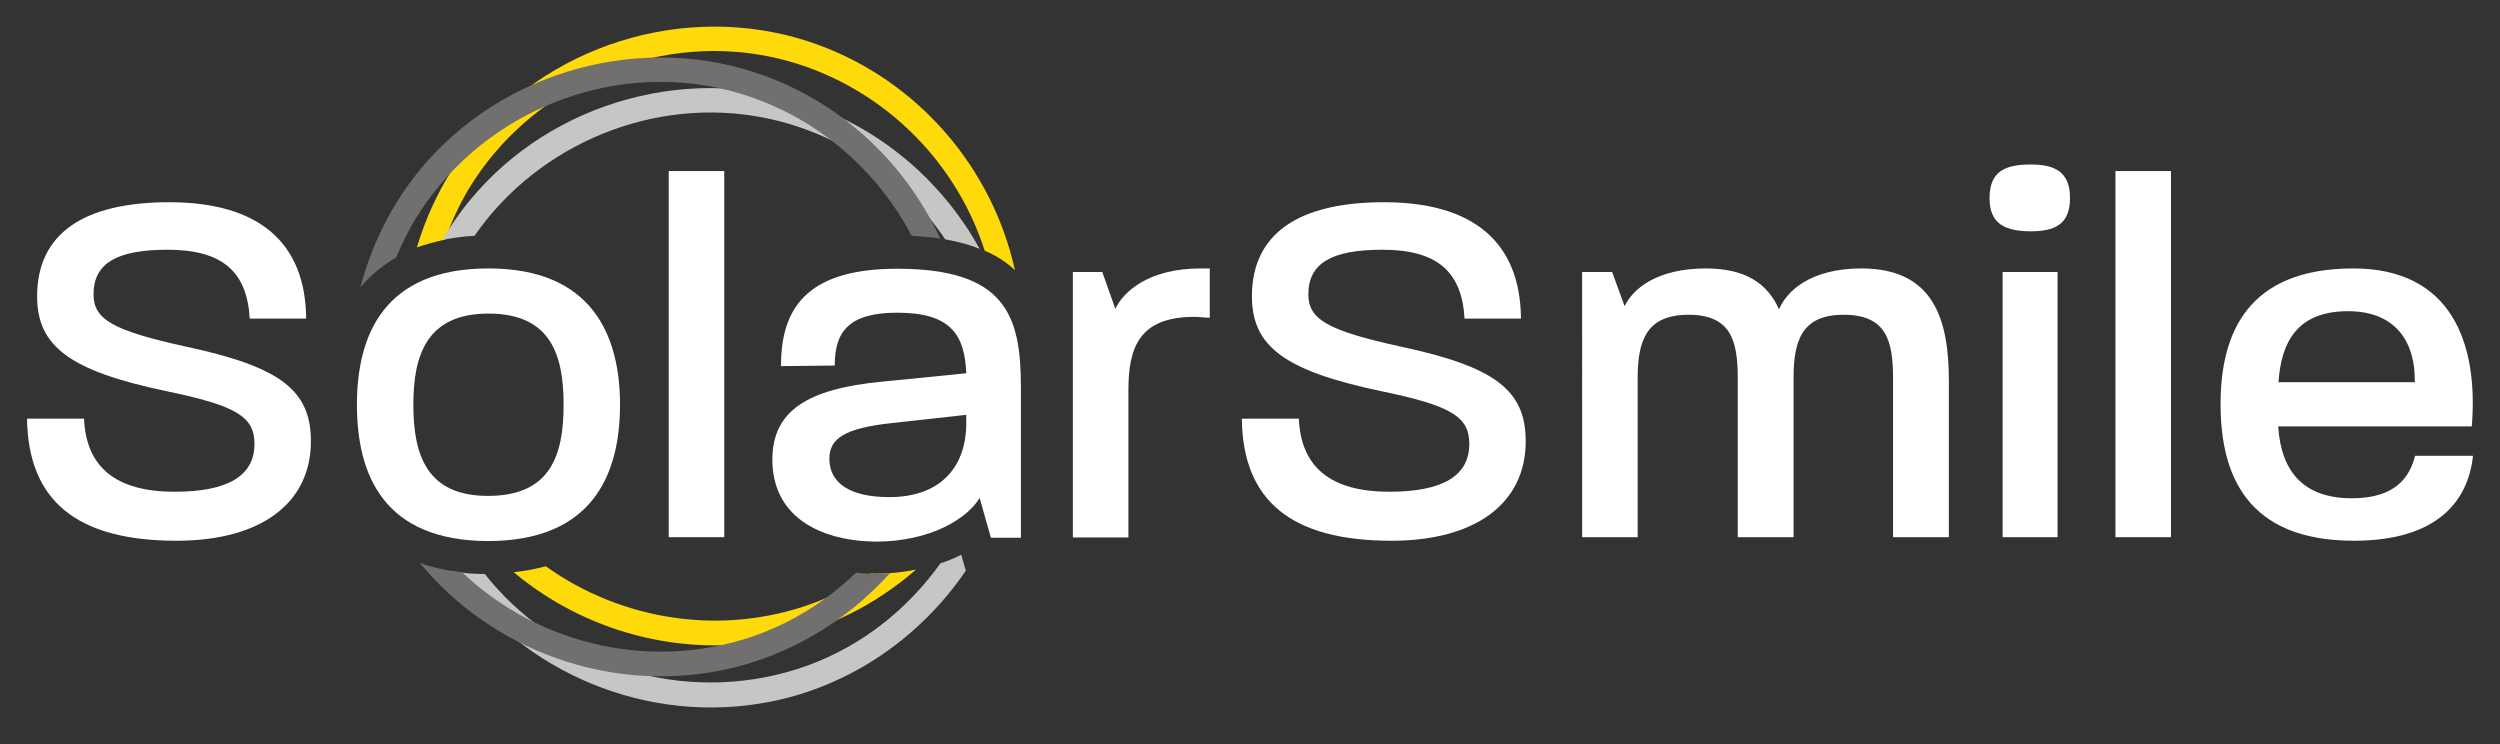
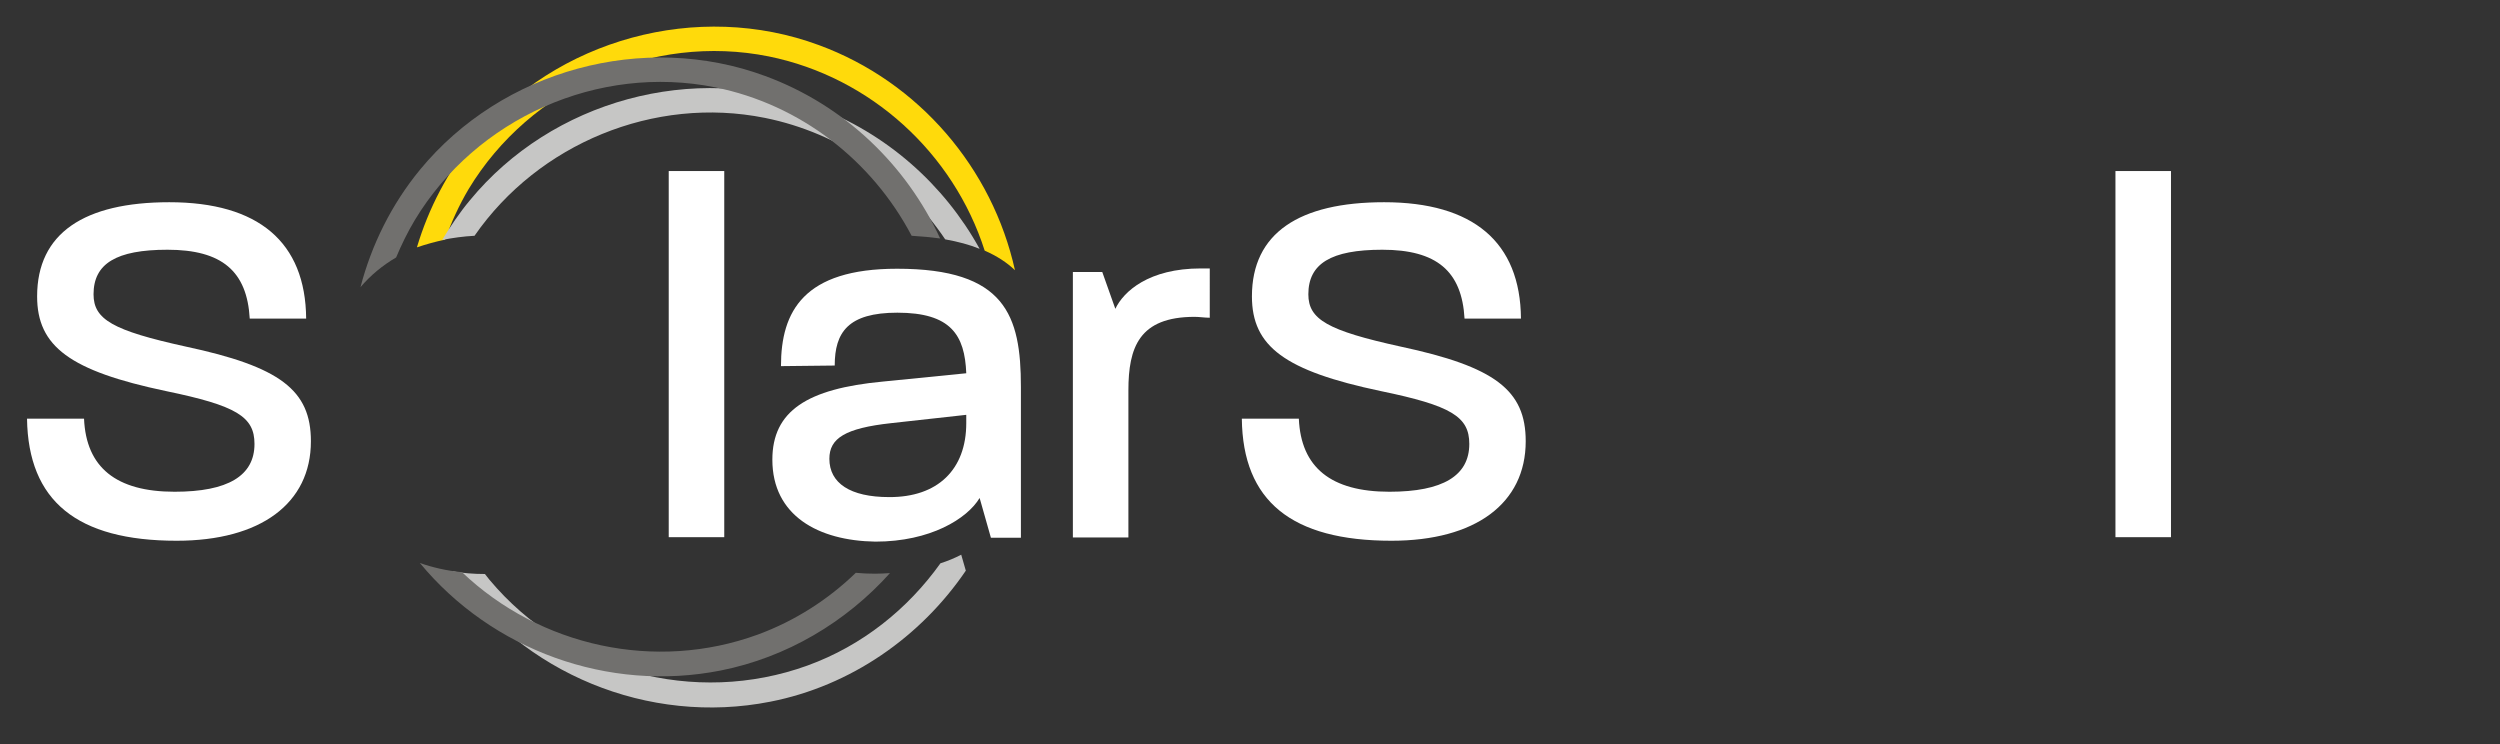
<svg xmlns="http://www.w3.org/2000/svg" version="1.1" id="Layer_1" x="0px" y="0px" viewBox="0 0 841.9 250.6" style="enable-background:new 0 0 841.9 250.6;" xml:space="preserve">
  <rect x="0" y="0" width="841.9" height="250.6" fill="#333333" stroke="none" />
  <style type="text/css">
	.st0{fill:#FFFFFF;}
	.st1{fill:#1D1D1B;}
	.st2{fill:#FFDA0B;}
	.st3{fill:#C6C6C5;}
	.st4{fill:#71706E;}
</style>
  <g>
    <g>
      <path class="st0" d="M9.1,141h19.2c0.7,16.4,10.8,24.6,30.5,24.6c18,0,26.9-5.4,26.9-16.1c0-9.2-6.1-12.9-29.8-17.8    c-32.3-6.8-43.4-15-43.4-31.9c0-21.3,15.9-31.7,44.5-31.7c30,0,45.9,13.4,46.1,39.2h-19c-0.9-16-9.4-23.2-27.7-23.2    c-17.3,0-24.9,4.7-24.9,15c0,8.5,6.5,12.2,31,17.6c31.9,6.8,42.2,14.7,42.2,31.9c0,20.9-16.9,33.5-45.2,33.5    C25.9,182.1,9.5,168.7,9.1,141z" />
-       <path class="st0" d="M120.2,136.3c0-23.6,9.2-45.9,44.3-45.9c34.7,0,44.3,22.3,44.3,45.9c0,23.9-9.6,45.9-44.5,45.9    C129.3,182.1,120.2,160,120.2,136.3z M189.8,136.3c0-16.6-4.2-30.7-25.3-30.7c-20.8,0-25.3,14-25.3,30.7    c0,16.9,4.5,30.7,25.1,30.7C185.3,167,189.8,153.5,189.8,136.3z" />
      <path class="st0" d="M225.2,57.6h18.7v123.3h-18.7V57.6z" />
      <path class="st0" d="M260.1,154.8c0-16.4,11.7-23.9,37.2-26.3l28.1-2.8c-0.5-12.9-5.2-20.4-23.2-20.4c-16.6,0-21.1,6.6-21.1,17.8    l-18.1,0.2c0-18.5,7.7-32.8,39.1-32.8c36.5,0,41.7,15.7,41.7,39.8v50.8h-10.1l-3.8-13.4c-4.2,7-16.6,14.7-35.1,14.7    C275.5,182.1,260.1,173.6,260.1,154.8z M325.4,142.5v-2.8l-25.3,2.8c-15.5,1.7-20.8,5.1-20.8,12c0,8.2,7,12.9,20.1,12.9    C315.8,167.5,325.4,158.1,325.4,142.5z" />
      <path class="st0" d="M361.3,91.6h9.9l4.4,12.4c2.8-5.9,11.3-13.6,28.8-13.6h3V107c-1.7,0-3.5-0.3-5.1-0.3    c-18.7,0-22.3,10.3-22.3,24.8v49.5h-18.7V91.6z" />
      <path class="st0" d="M418.2,141h19.2c0.7,16.4,10.8,24.6,30.5,24.6c18,0,26.9-5.4,26.9-16.1c0-9.2-6.1-12.9-29.8-17.8    c-32.3-6.8-43.4-15-43.4-31.9c0-21.3,15.9-31.7,44.5-31.7c30,0,45.9,13.4,46.1,39.2h-19c-0.9-16-9.4-23.2-27.7-23.2    c-17.3,0-24.9,4.7-24.9,15c0,8.5,6.5,12.2,31,17.6c31.9,6.8,42.2,14.7,42.2,31.9c0,20.9-16.9,33.5-45.2,33.5    C434.9,182.1,418.5,168.7,418.2,141z" />
-       <path class="st0" d="M532.8,91.6h10.1l4.2,11.5c2.8-5.8,10.8-12.7,27.4-12.7c13.3,0,20.8,5.1,24.6,13.8    c2.6-6.3,10.8-13.8,27.7-13.8c24.4,0,29.5,17.1,29.5,38v52.5h-18.8v-53.6c0-12.6-2.3-21.3-16.6-21.3c-14,0-16.9,8.5-16.9,21.3    v53.6h-18.8v-53.6c0-12.6-2.3-21.3-16.6-21.3c-14,0-17.1,8.5-17.1,21.3v53.6h-18.7V91.6z" />
-       <path class="st0" d="M670,66.7c0-9.1,5.4-11.3,13.8-11.3c8,0,13.3,2.3,13.3,11.3c0,8.9-5.2,11.2-13.3,11.2    C675.4,77.8,670,75.6,670,66.7z M674.4,91.6h18.5v89.3h-18.5V91.6z" />
      <path class="st0" d="M712.4,57.6h18.7v123.3h-18.7V57.6z" />
-       <path class="st0" d="M747.8,136.1c0-23.9,9.1-45.7,44.7-45.7c33,0,42.2,25.1,39.9,53.2h-65.2c1,15.4,8.7,24.2,24.8,24.2    c14.8,0,19.5-7.2,21.3-14.3h19.5c-1.6,15.2-12,28.6-40.1,28.6C756.7,182.1,747.8,160,747.8,136.1z M813.2,128.8c0,0,0.2,0,0-0.2    c0,0,0.2-0.2,0-0.2c0.2-12.2-5.6-23.6-22.5-23.6c-17.4,0-22.5,10.8-23.4,23.9H813.2z" />
    </g>
    <g>
      <g>
-         <path class="st2" d="M294.7,193.2c-0.5,0-0.9-0.1-1.3-0.1c-6.2,4.1-12.9,7.6-20,10.2c-30.4,11-64,5.7-89.6-12.6     c-3.4,0.9-7,1.6-10.8,2c23.9,20,56.3,28.9,87.9,22.7c17.8-3.5,34.2-11.9,47.6-23.6C304.1,192.7,299.6,193.2,294.7,193.2z" />
        <path class="st2" d="M149.9,80.7c2.1-5.9,4.7-11.6,7.9-17c20.7-34.3,61.8-52.6,101.1-44.7c34.4,7,62.2,32.6,72.7,65.4     c4.1,1.8,7.5,4,10.2,6.6c-7.6-34.3-32.3-63.4-66-75.8C235,0.1,187.3,13.1,159.7,46.8c-8.9,10.9-15.4,23.4-19.3,36.5     C143.4,82.3,146.5,81.4,149.9,80.7z" />
      </g>
      <g>
        <path class="st3" d="M159.8,79.4c21.5-31,60.5-47.2,97.8-39.7c25.2,5.1,46.8,20.2,60.7,40.9c4.4,0.8,8.2,1.8,11.6,3.2     c-11.9-21.6-31.4-39-55.4-47.9c-40.9-15.1-88.6-2.1-116.3,31.6c-3.5,4.2-6.5,8.7-9.3,13.3C152.5,80.1,156,79.6,159.8,79.4z" />
        <path class="st3" d="M325.2,192l-1.5-5.2c-2.1,1.1-4.5,2.1-7,2.9c-11,15.4-26.3,27.7-44.7,34.4c-38,13.8-81.3,2.1-107.2-28.9     c-0.5-0.6-1-1.3-1.5-1.9c-3.8,0-7.5-0.3-10.9-0.9c23.4,34.4,66,52,107,43.9c27.1-5.3,50.7-21.8,65.9-44.2H325.2z" />
      </g>
      <g>
        <path class="st4" d="M133.4,86.7c1.8-4.3,3.9-8.6,6.3-12.6c20.7-34.3,61.8-52.6,101.1-44.7c28.8,5.8,52.9,24.7,66.2,50     c3.4,0.2,6.6,0.5,9.6,0.9c-11.4-24.8-32.3-44.9-58.9-54.7c-40.9-15.1-88.6-2.1-116.3,31.6c-9.6,11.7-16.3,25.3-20,39.5     C124.8,92.7,128.8,89.4,133.4,86.7z" />
        <path class="st4" d="M294.7,193.2c-2.2,0-4.4-0.1-6.5-0.3c-9.3,9-20.5,16.2-33,20.8c-34.5,12.6-73.3,4-99.6-21     c-5.2-0.5-9.9-1.6-14.2-3.1c24.2,29.3,63.4,43.7,101.3,36.2c22.2-4.4,42.2-16.3,57-32.8C298,193.1,296.4,193.2,294.7,193.2z" />
      </g>
    </g>
  </g>
</svg>